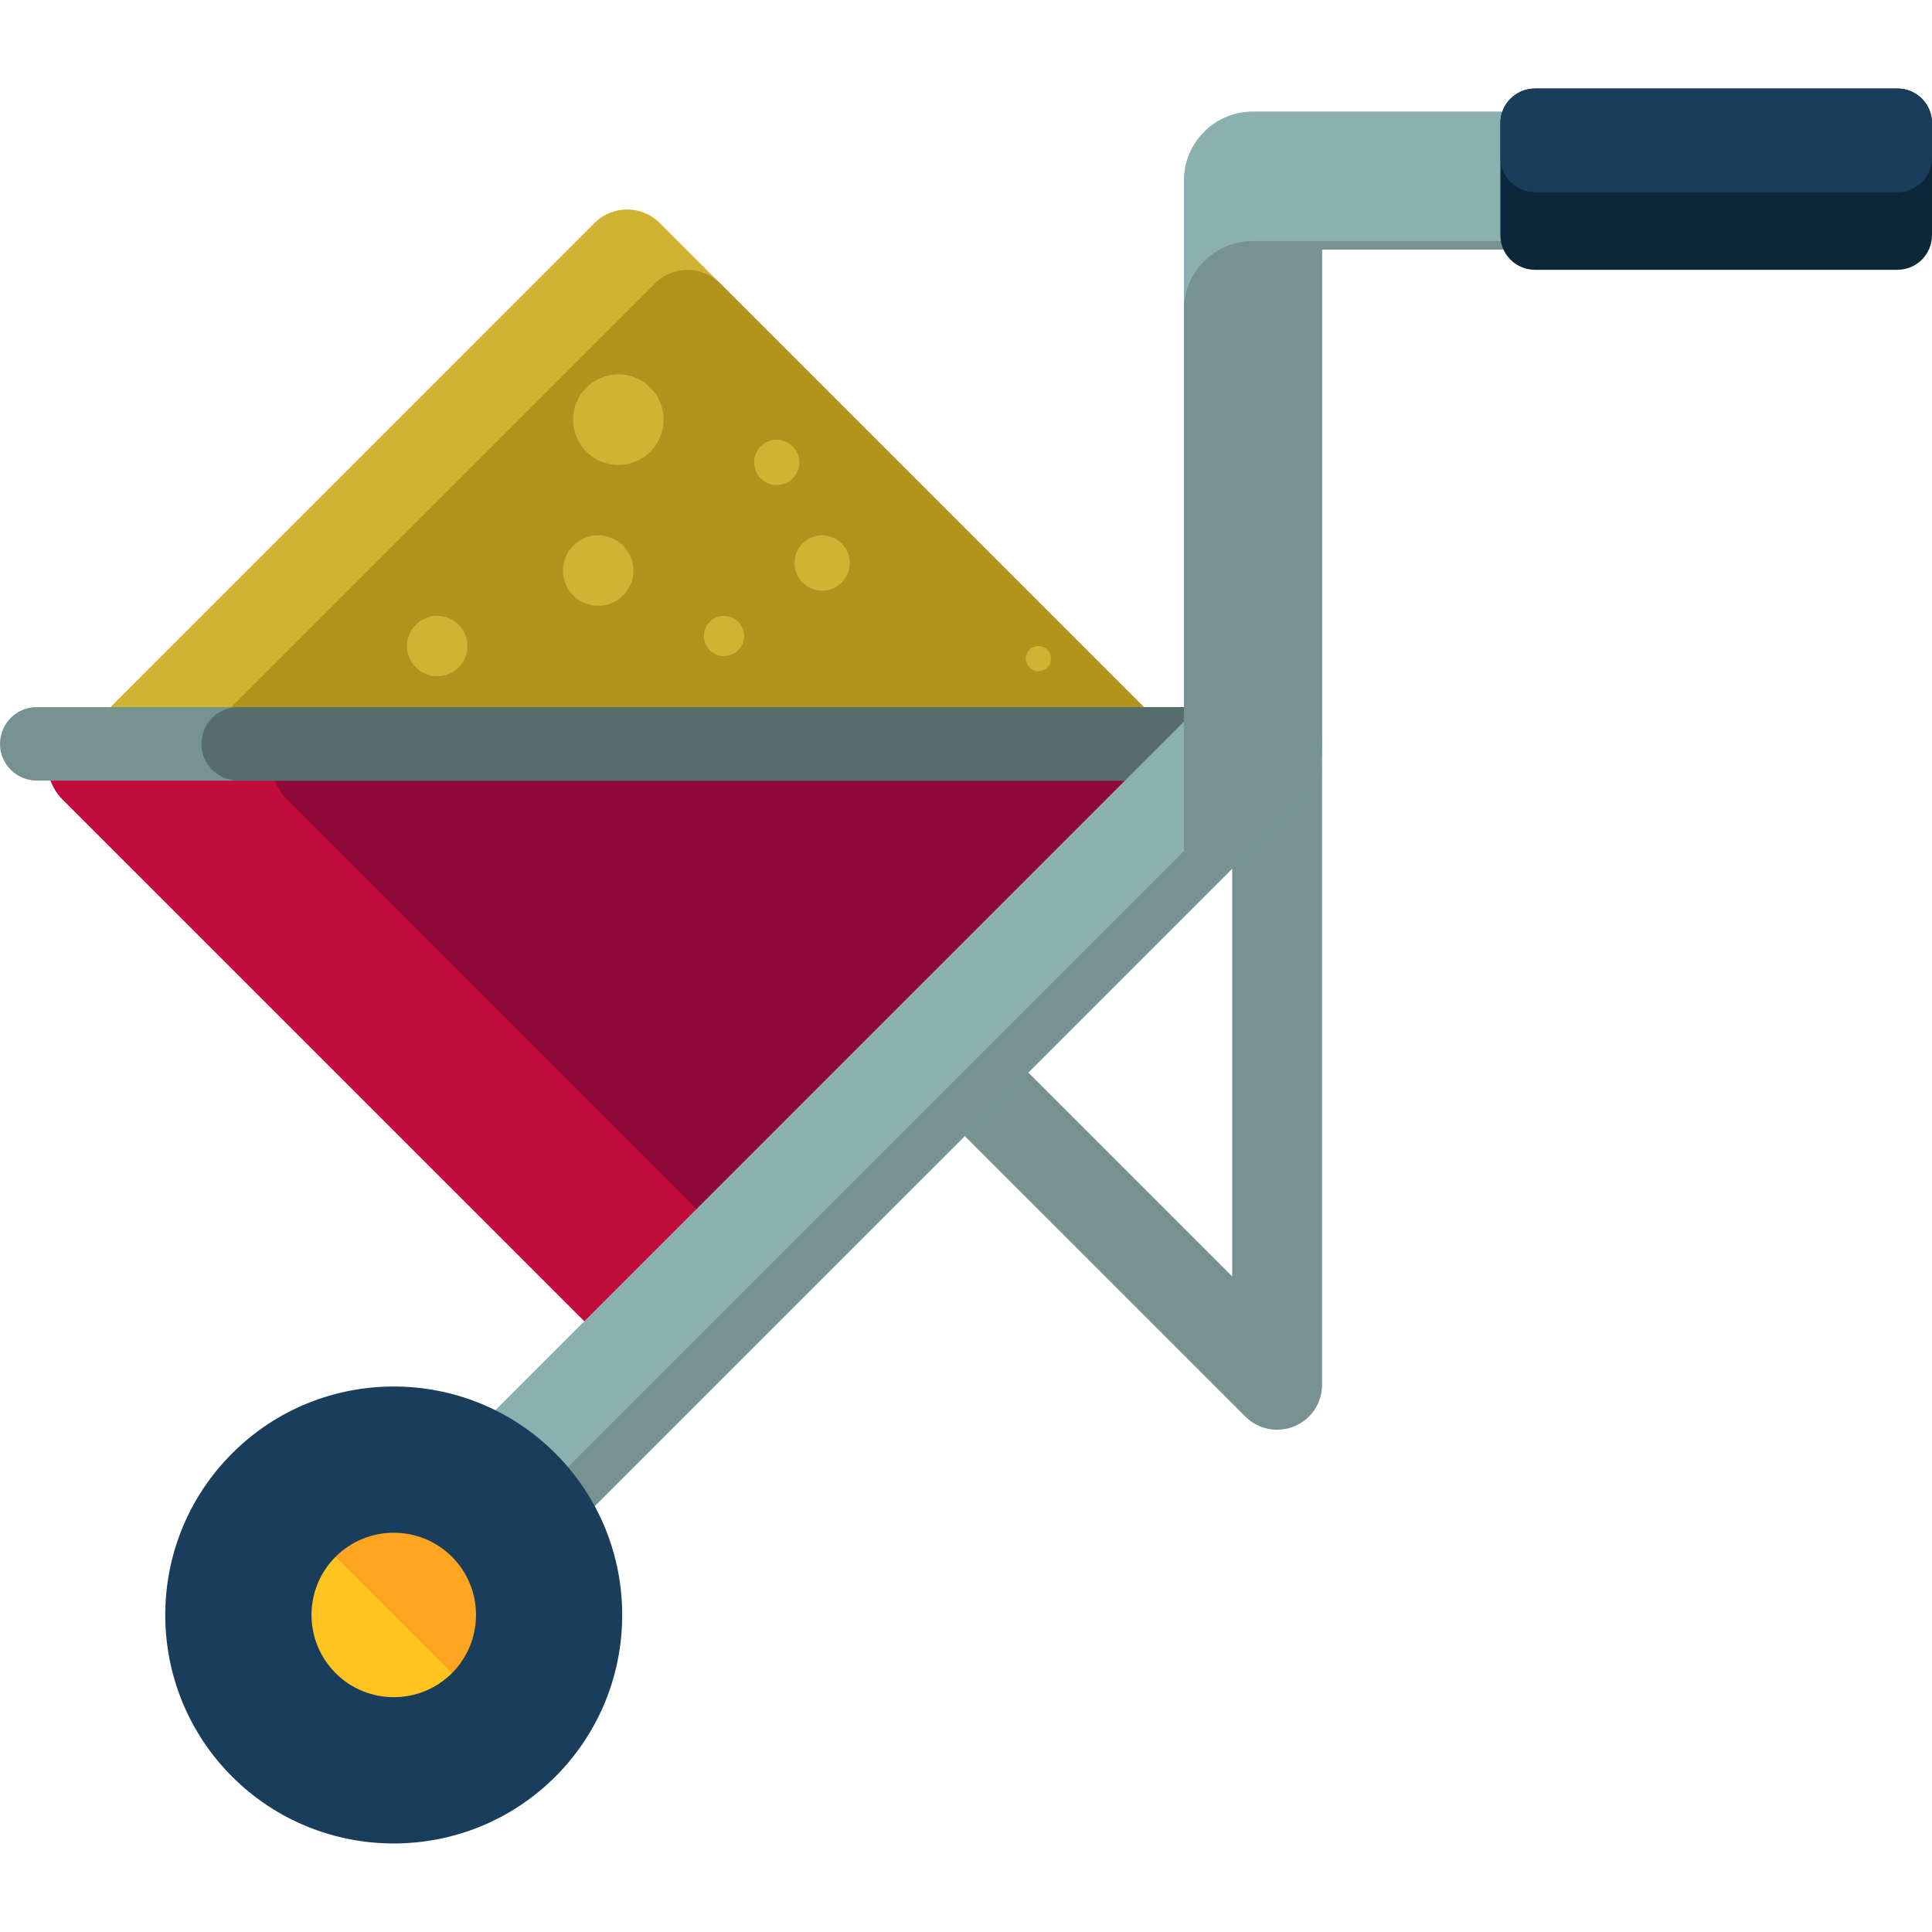
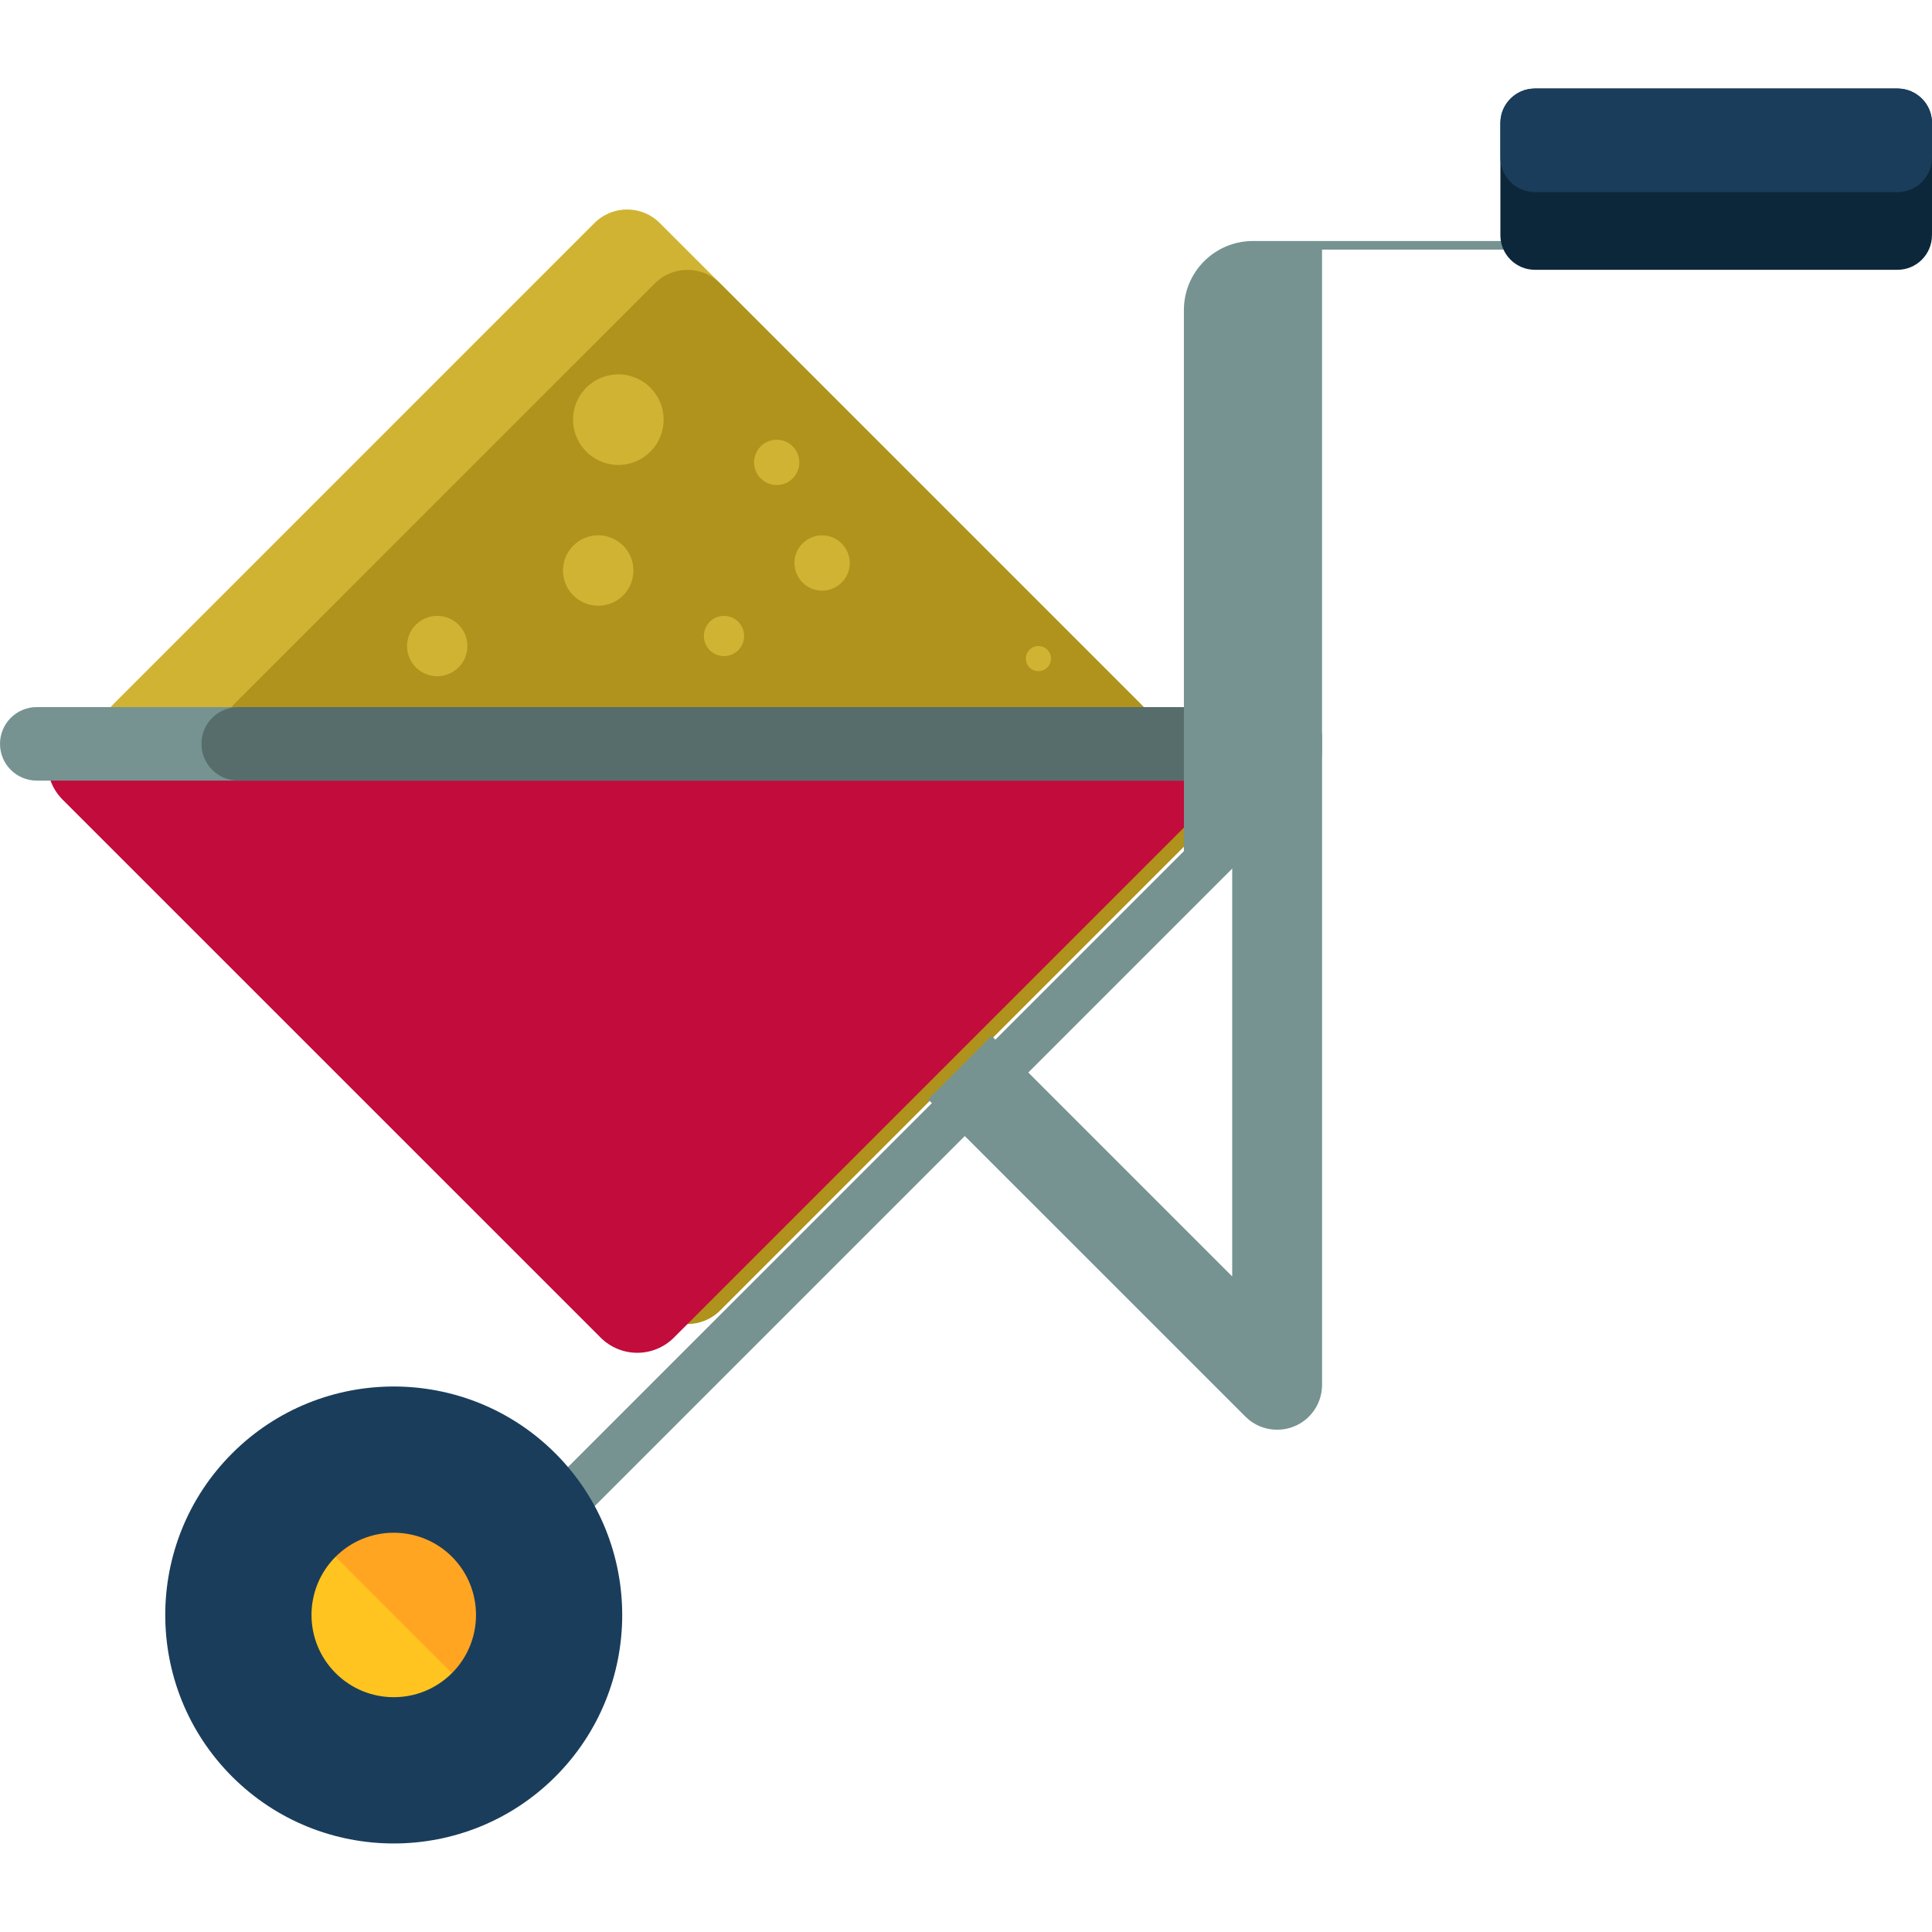
<svg xmlns="http://www.w3.org/2000/svg" height="800px" width="800px" version="1.1" id="Layer_1" viewBox="0 0 504.131 504.131" xml:space="preserve">
  <path style="fill:#D1B333;" d="M297.653,183.687c4.703,4.71,4.703,12.32,0,17.014L172.15,326.212c-4.71,4.695-12.312,4.695-17.022,0  L29.633,200.701c-4.71-4.695-4.71-12.304,0-17.014L155.128,58.184c4.71-4.695,12.312-4.695,17.022,0L297.653,183.687z" />
  <path style="fill:#AF931C;" d="M313.407,199.441c4.703,4.71,4.703,12.32,0,17.014L187.904,341.966  c-4.71,4.695-12.312,4.695-17.022,0L45.387,216.455c-4.71-4.695-4.71-12.304,0-17.014L170.882,73.938  c4.71-4.695,12.312-4.695,17.022,0L313.407,199.441z" />
  <path style="fill:#769392;" d="M333.249,373.072c-3.048,0-6.049-1.182-8.287-3.434l-82.779-82.763l16.573-16.581l62.771,62.771  V191.398h23.45v169.952c0,4.742-2.851,9.027-7.239,10.831C336.274,372.796,334.761,373.072,333.249,373.072z" />
  <path style="fill:#C10C3C;" d="M319.157,193.935c-2.095-5.049-7.018-8.342-12.477-8.342H25.891c-5.459,0-10.382,3.293-12.477,8.342  c-2.111,5.049-0.937,10.862,2.922,14.722l140.398,140.383c2.647,2.631,6.089,3.954,9.555,3.954c3.45,0,6.916-1.323,9.555-3.954  l140.383-140.383C320.095,204.797,321.245,198.984,319.157,193.935z" />
-   <path style="fill:#8E0939;" d="M71.971,193.935c-2.095,5.049-0.937,10.862,2.93,14.722l120.667,120.659l120.659-120.659  c3.86-3.86,5.018-9.681,2.922-14.722c-2.095-5.041-7.018-8.342-12.477-8.342H84.456C78.99,185.601,74.059,188.886,71.971,193.935z" />
  <path style="fill:#769392;" d="M332.209,194.108c0,5.293-4.285,9.586-9.602,9.586H9.602c-5.301,0-9.602-4.293-9.602-9.586l0,0  c0-5.309,4.301-9.602,9.602-9.602h313.005C327.924,184.506,332.209,188.799,332.209,194.108L332.209,194.108z" />
  <path style="fill:#566D6C;" d="M332.209,194.108c0-5.309-4.285-9.602-9.602-9.602H62.165c-5.317,0-9.602,4.293-9.602,9.602  c0,5.293,4.285,9.586,9.602,9.586h260.443C327.924,203.686,332.209,199.393,332.209,194.108z" />
-   <path style="fill:#8CAFAF;" d="M133.246,407.47c-4.6,0-9.208-1.757-12.729-5.278c-7.042-7.034-7.042-18.448,0-25.474  l188.408-188.416V47.117c0-9.956,8.074-18.015,18.022-18.015h85.583c9.956,0,18.022,8.058,18.022,18.015  s-8.066,18.015-18.022,18.015h-67.56v130.631c0,4.766-1.906,9.358-5.285,12.737L145.991,402.193  C142.478,405.722,137.862,407.47,133.246,407.47z" />
  <path style="fill:#769392;" d="M412.53,65.139c2.143,0,4.175-0.449,6.081-1.126c-1.906-0.693-3.938-1.126-6.081-1.126h-85.583  c-9.949,0-18.022,8.058-18.022,18.015v107.402v33.784L125.424,405.596c2.465,1.197,5.136,1.875,7.822,1.875  c4.616,0,9.232-1.757,12.745-5.278l193.694-193.694c3.379-3.387,5.285-7.971,5.285-12.737V98.923V65.139H412.53z" />
  <path style="fill:#FFC41F;" d="M131.403,392.733c15.864,15.833,15.848,41.519,0,57.352c-15.809,15.817-41.504,15.848-57.336,0  c-15.856-15.848-15.817-41.519,0-57.352C89.899,376.908,115.594,376.908,131.403,392.733z" />
  <path style="fill:#FFA522;" d="M74.059,392.733c15.84-15.833,41.527-15.833,57.336,0c15.864,15.833,15.848,41.519,0,57.352" />
  <path style="fill:#1A3D5B;" d="M144.92,463.585c-23.261,23.261-61.093,23.261-84.354,0s-23.261-61.078,0-84.338  c23.261-23.276,61.093-23.276,84.354,0C168.172,402.508,168.172,440.317,144.92,463.585z M87.576,406.21  c-8.389,8.381-8.389,22,0,30.366c8.365,8.381,21.977,8.381,30.358,0c8.365-8.365,8.365-21.984,0-30.366  C109.552,397.86,95.941,397.86,87.576,406.21z" />
  <path style="fill:#0D273A;" d="M504.123,61.382c0,4.986-4.025,9.019-9.011,9.019h-94.586c-4.978,0-9.019-4.033-9.019-9.019V32.103  c0-4.97,4.041-9.003,9.019-9.003h94.594c4.986,0,9.011,4.033,9.011,9.003v29.279H504.123z" />
  <path style="fill:#1A3D5B;" d="M495.112,23.108h-94.586c-4.978,0-9.019,4.033-9.019,9.003v9.011c0,4.986,4.041,9.003,9.019,9.003  h94.594c4.986,0,9.011-4.017,9.011-9.003v-9.019C504.123,27.133,500.098,23.108,495.112,23.108z" />
  <g>
    <circle style="fill:#D1B333;" cx="156.097" cy="148.871" r="9.192" />
    <circle style="fill:#D1B333;" cx="168.566" cy="115.402" r="1.969" />
    <circle style="fill:#D1B333;" cx="214.52" cy="146.91" r="7.215" />
    <circle style="fill:#D1B333;" cx="202.673" cy="120.656" r="5.908" />
    <circle style="fill:#D1B333;" cx="114.089" cy="168.579" r="7.877" />
    <circle style="fill:#D1B333;" cx="188.92" cy="165.948" r="5.246" />
    <circle style="fill:#D1B333;" cx="270.966" cy="171.856" r="3.277" />
    <circle style="fill:#D1B333;" cx="161.351" cy="109.502" r="11.815" />
  </g>
</svg>